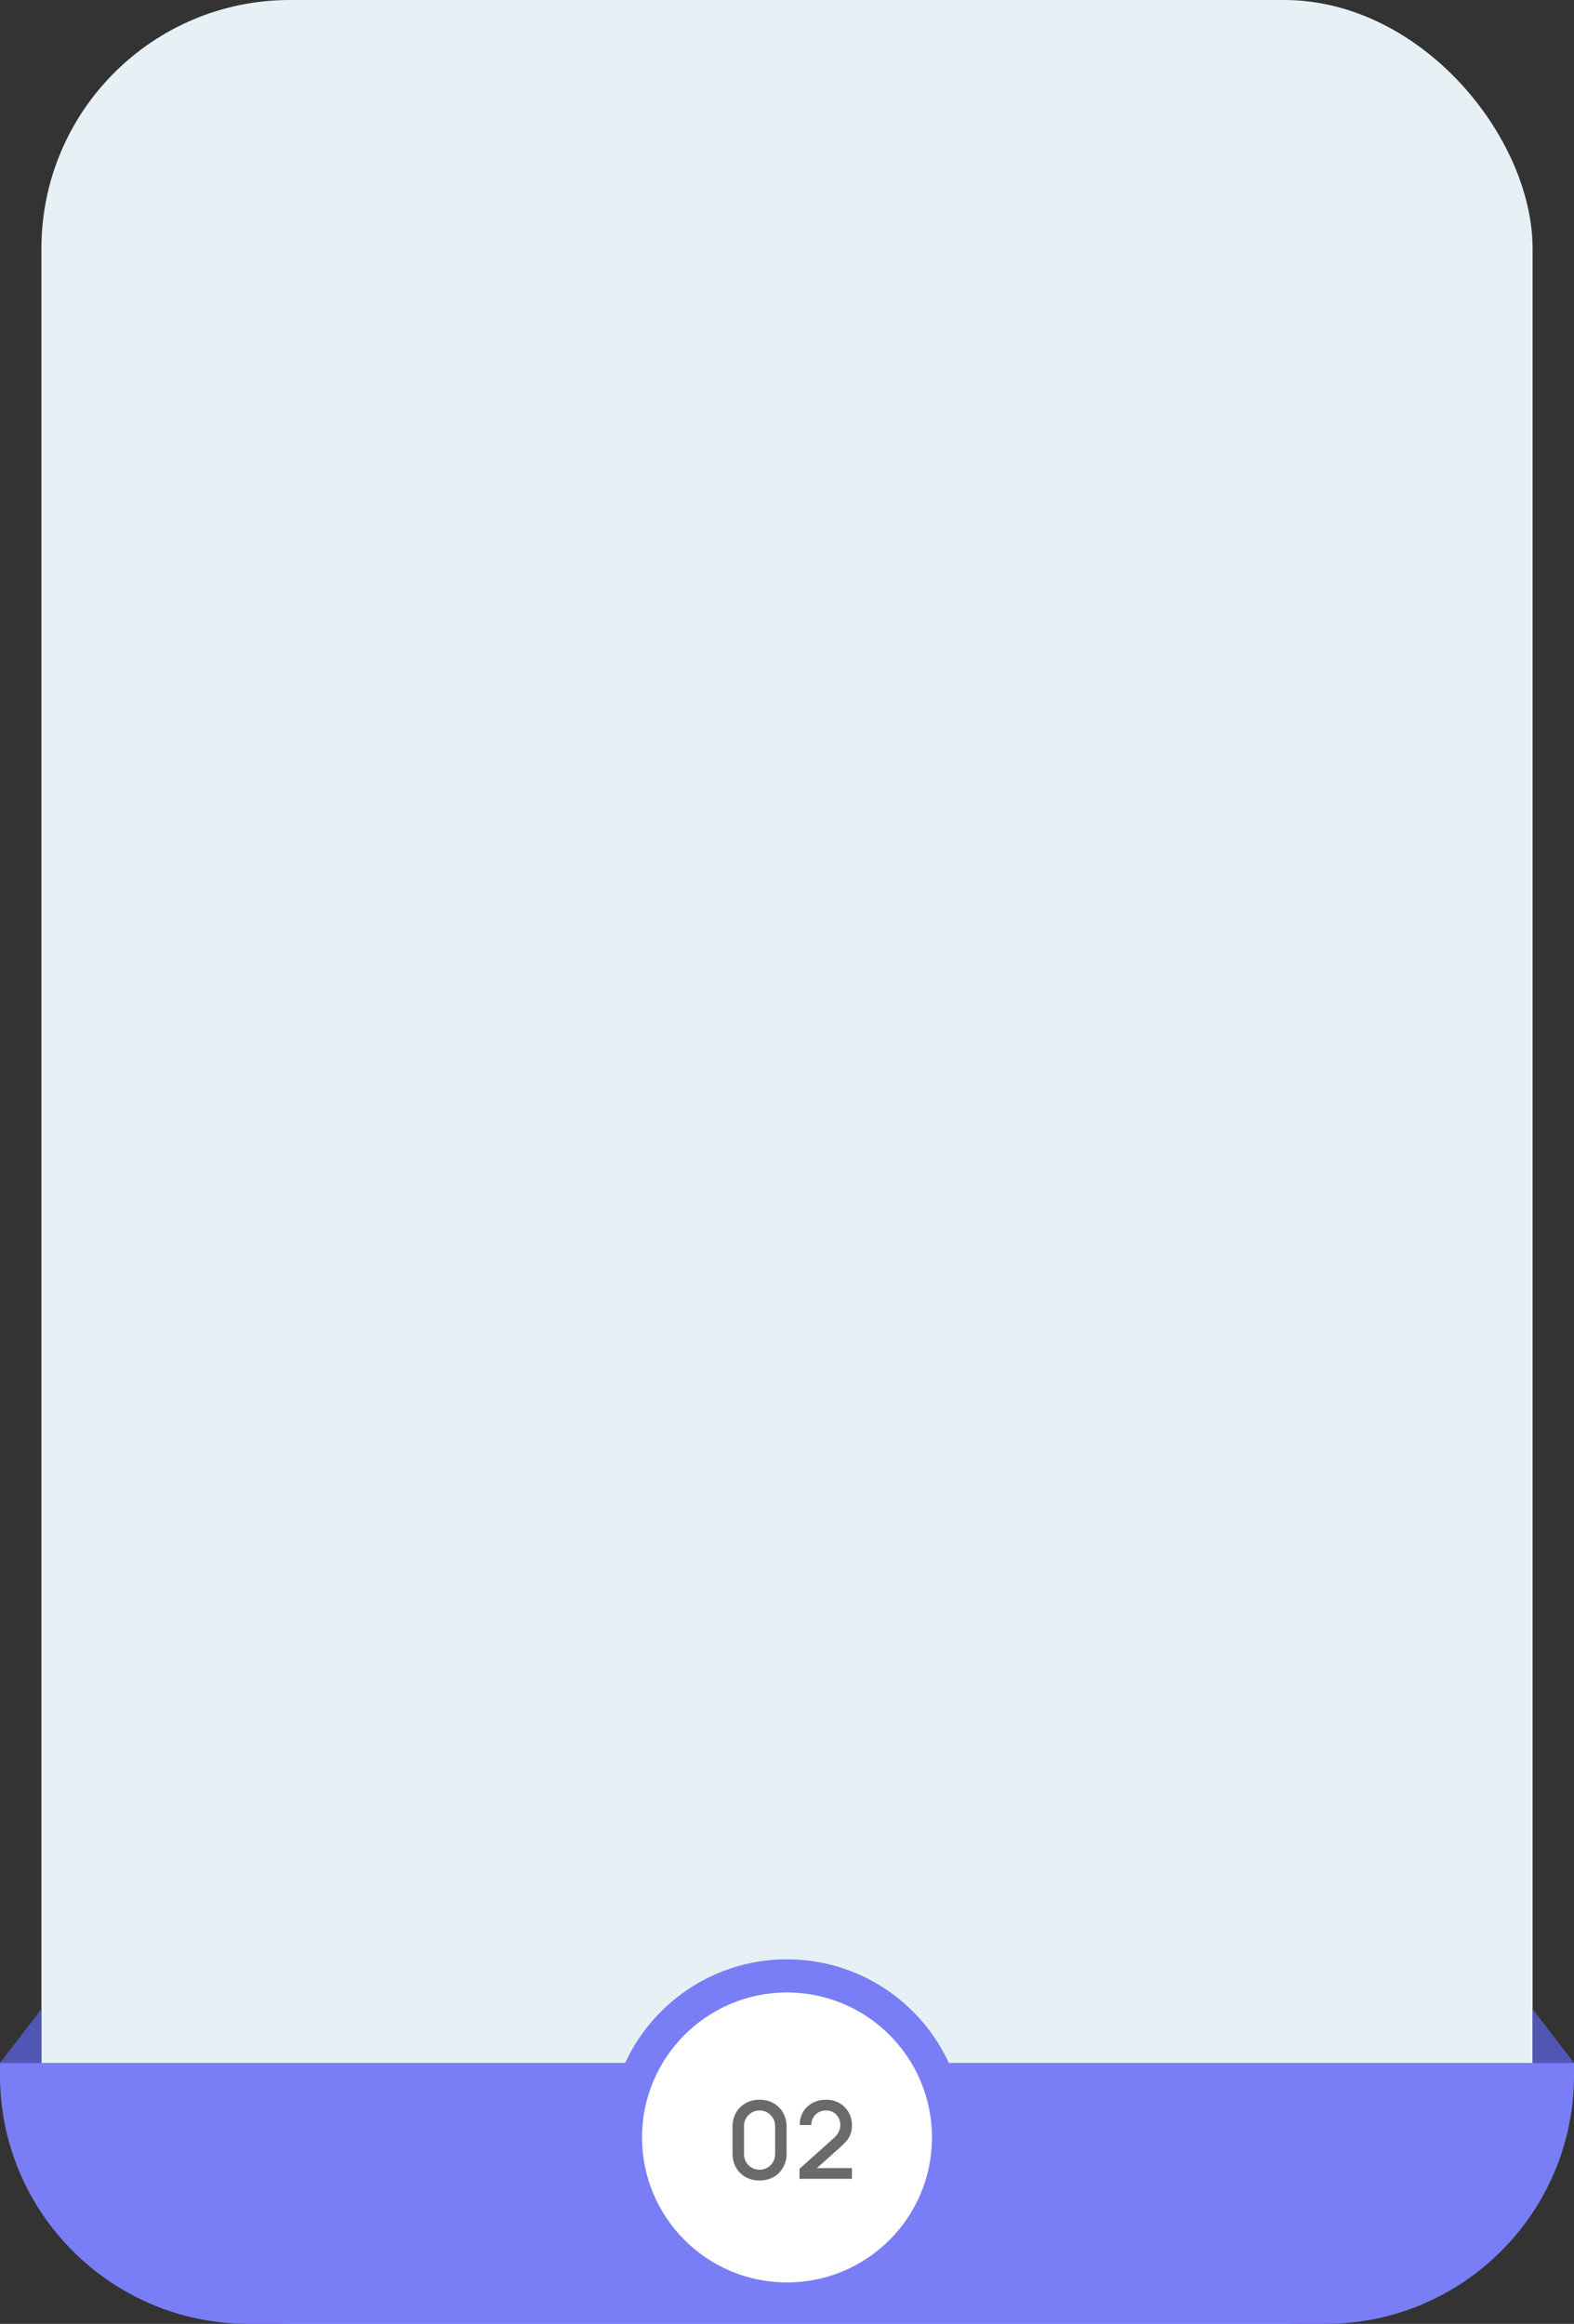
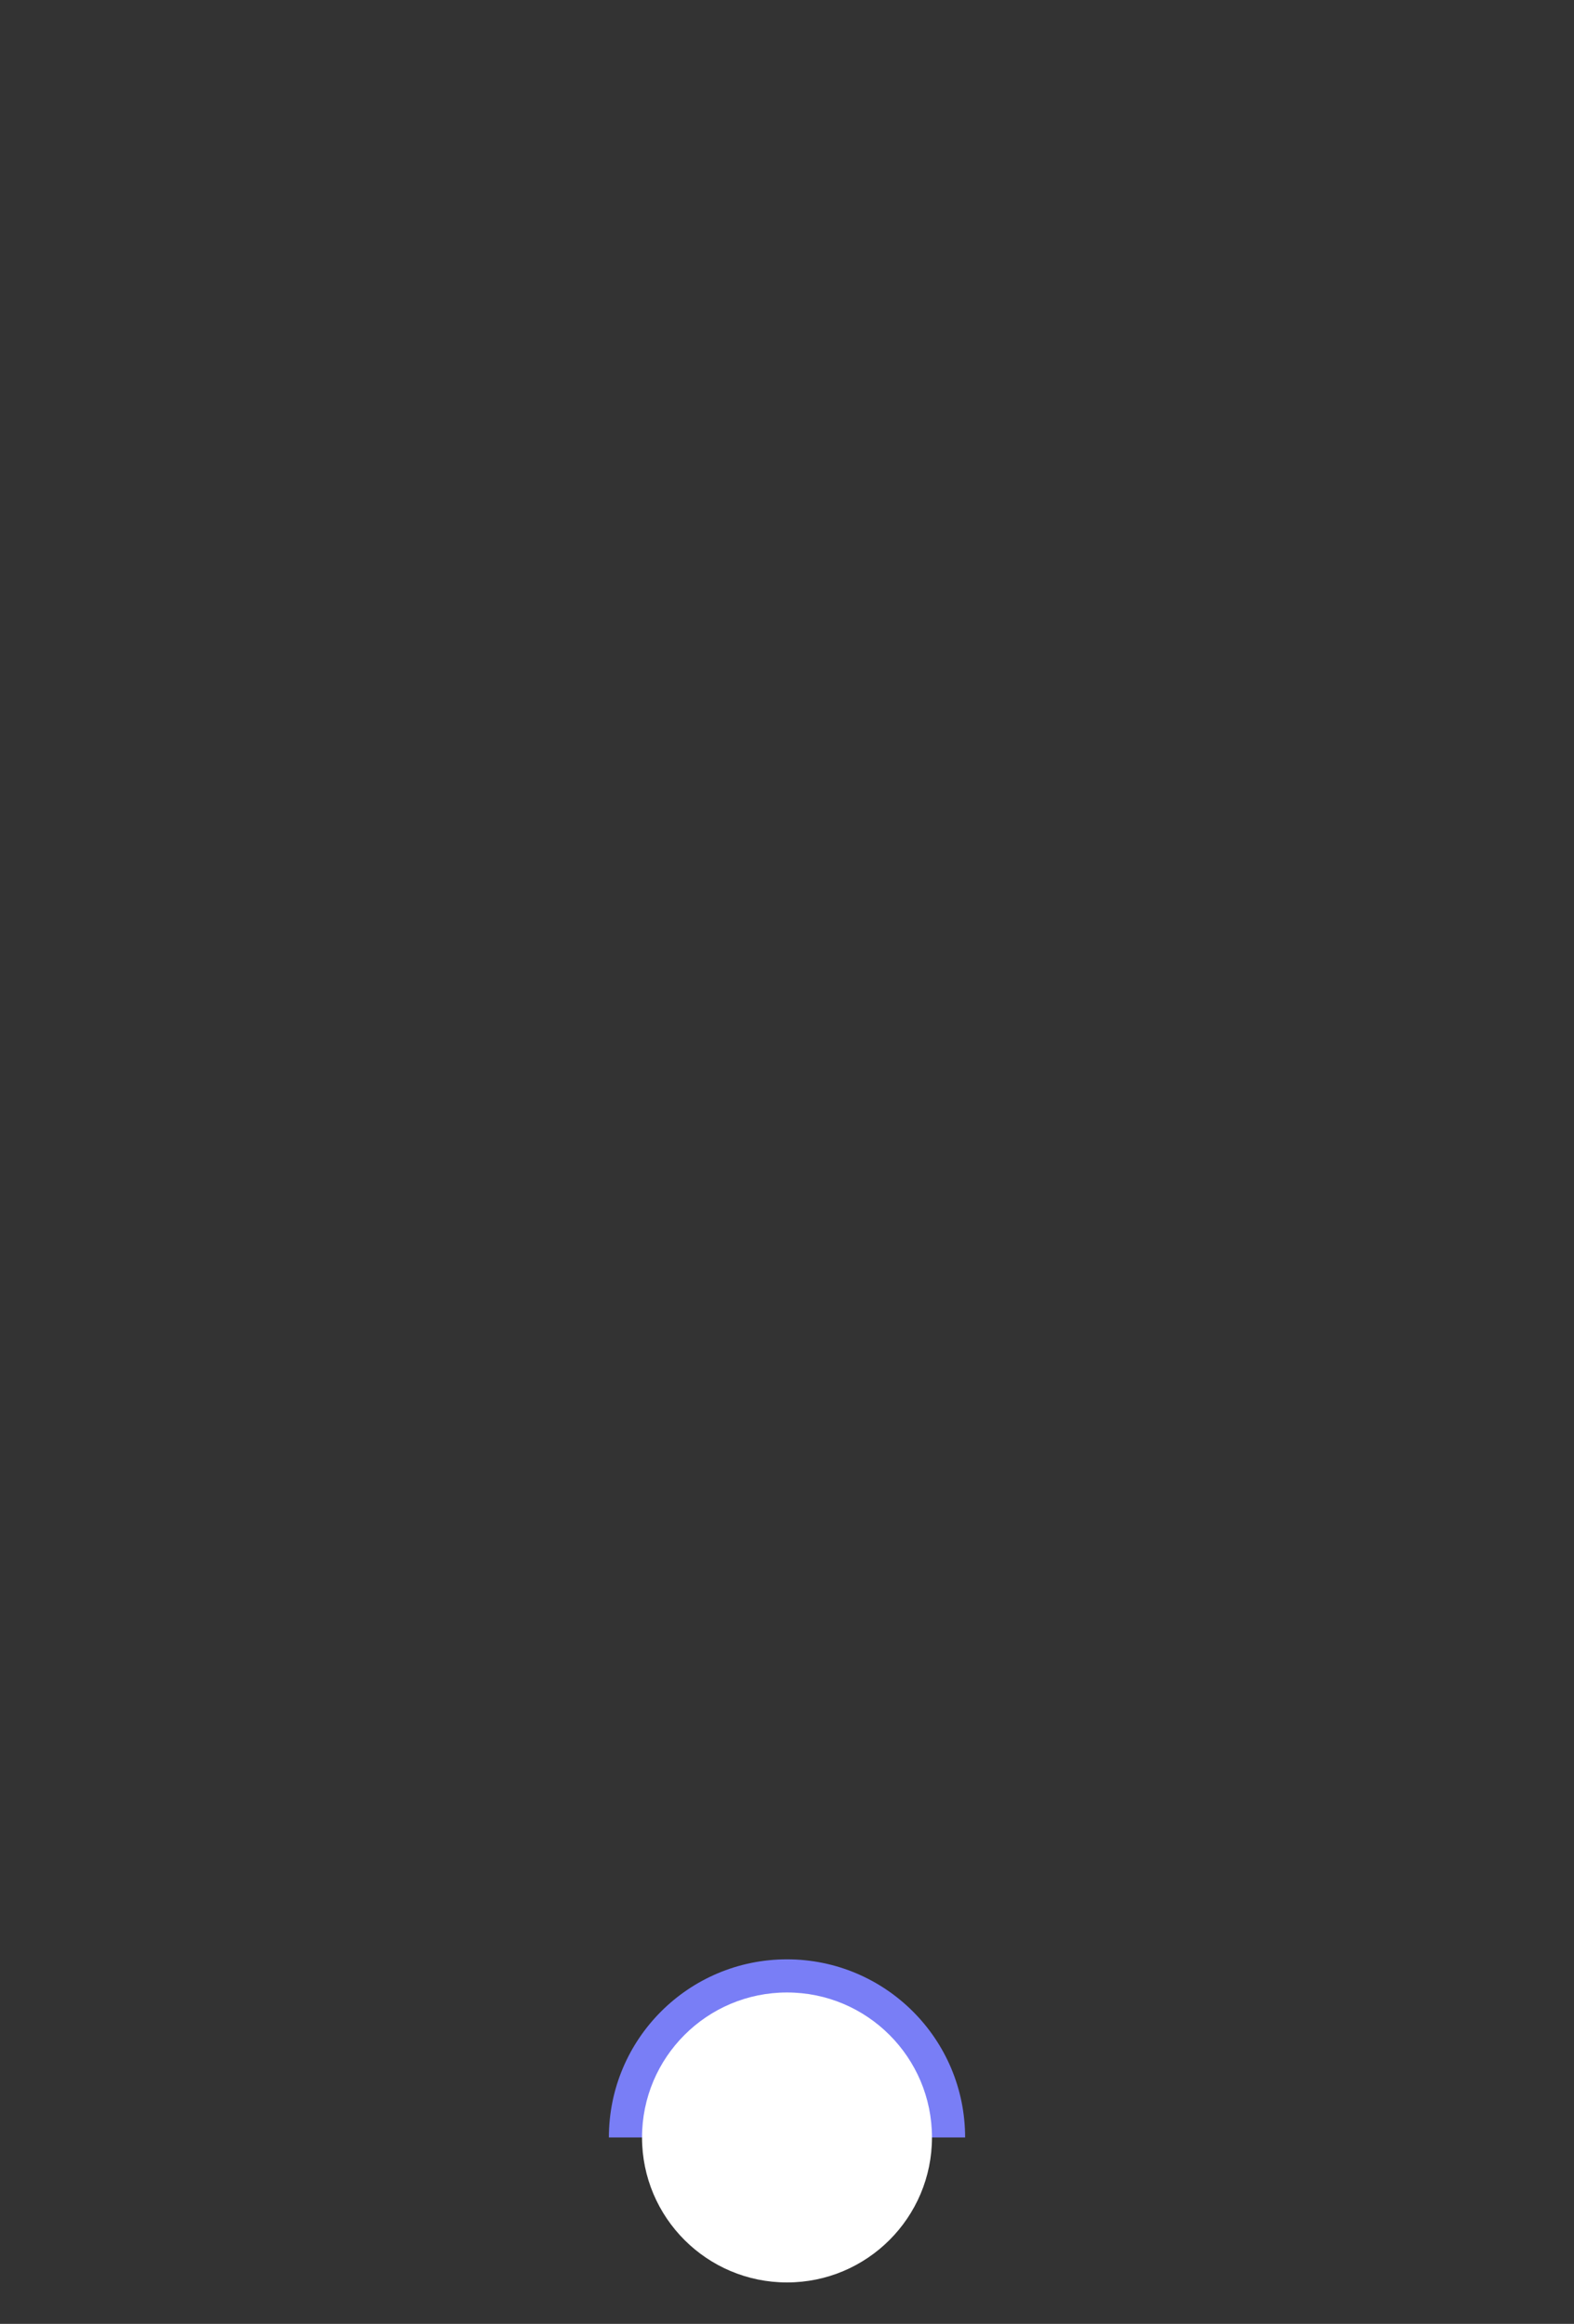
<svg xmlns="http://www.w3.org/2000/svg" width="380" height="561" viewBox="0 0 380 561" fill="none">
  <rect x="0" y="0" width="380" height="561" fill="#333333" stroke="none" />
-   <rect x="10" width="360" height="561" rx="60" fill="#E7F0F4" />
-   <path d="M370 485L380 498L370 498V485Z" fill="#5155B4" />
-   <path d="M10 485L0 498L10 498V485Z" fill="#5155B4" />
-   <path d="M0 498H380V501C380 534.137 353.137 561 320 561H60C26.863 561 0 534.137 0 501V498Z" fill="#797EF6" />
  <path d="M190 473C166.252 473 147 492.252 147 516H233C233 492.252 213.748 473 190 473Z" fill="#797EF6" />
  <circle cx="190" cy="516" r="35" fill="white" />
-   <path d="M183.375 526.39C182.101 526.39 180.975 526.113 179.995 525.558C179.016 524.995 178.245 524.223 177.681 523.244C177.127 522.265 176.849 521.138 176.849 519.864V513.416C176.849 512.142 177.127 511.015 177.681 510.036C178.245 509.057 179.016 508.29 179.995 507.735C180.975 507.172 182.101 506.89 183.375 506.89C184.649 506.89 185.776 507.172 186.755 507.735C187.735 508.29 188.502 509.057 189.056 510.036C189.62 511.015 189.901 512.142 189.901 513.416V519.864C189.901 521.138 189.62 522.265 189.056 523.244C188.502 524.223 187.735 524.995 186.755 525.558C185.776 526.113 184.649 526.39 183.375 526.39ZM183.375 523.79C184.069 523.79 184.697 523.625 185.26 523.296C185.832 522.958 186.287 522.507 186.625 521.944C186.963 521.372 187.132 520.735 187.132 520.033V513.221C187.132 512.528 186.963 511.899 186.625 511.336C186.287 510.764 185.832 510.313 185.26 509.984C184.697 509.646 184.069 509.477 183.375 509.477C182.682 509.477 182.049 509.646 181.477 509.984C180.914 510.313 180.463 510.764 180.125 511.336C179.787 511.899 179.618 512.528 179.618 513.221V520.033C179.618 520.735 179.787 521.372 180.125 521.944C180.463 522.507 180.914 522.958 181.477 523.296C182.049 523.625 182.682 523.79 183.375 523.79ZM193.011 525.987L193.024 523.569L201.175 516.263C201.834 515.682 202.28 515.128 202.514 514.599C202.757 514.07 202.878 513.542 202.878 513.013C202.878 512.346 202.731 511.748 202.436 511.219C202.141 510.682 201.734 510.257 201.214 509.945C200.694 509.633 200.096 509.477 199.42 509.477C198.727 509.477 198.107 509.642 197.561 509.971C197.024 510.292 196.603 510.721 196.3 511.258C195.997 511.795 195.849 512.376 195.858 513H193.076C193.076 511.787 193.349 510.725 193.895 509.815C194.45 508.896 195.208 508.181 196.17 507.67C197.132 507.15 198.233 506.89 199.472 506.89C200.651 506.89 201.708 507.159 202.644 507.696C203.58 508.225 204.317 508.953 204.854 509.88C205.4 510.807 205.673 511.865 205.673 513.052C205.673 513.91 205.56 514.638 205.335 515.236C205.11 515.834 204.772 516.389 204.321 516.9C203.87 517.411 203.307 517.966 202.631 518.564L196.339 524.18L196.04 523.4H205.673V525.987H193.011Z" fill="#6B6969" />
</svg>